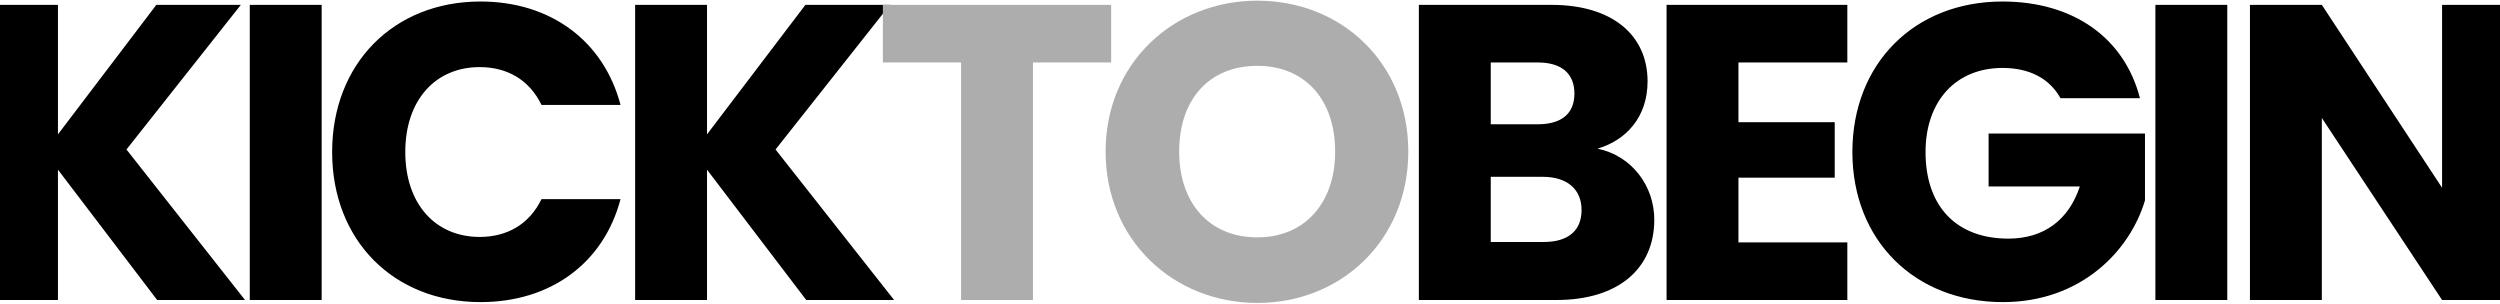
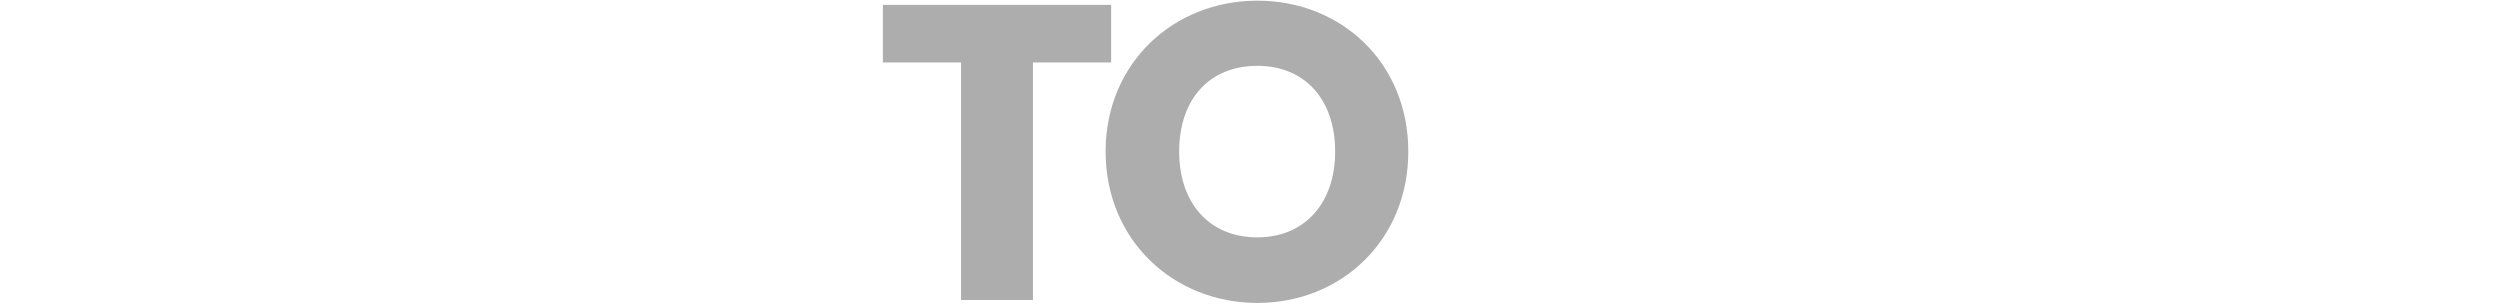
<svg xmlns="http://www.w3.org/2000/svg" width="2000" height="243" viewBox="0 0 2000 243" fill="none">
-   <path d="M125.733 240L46.36 135.739V240H-11.152V3.899H46.36V107.487L125.06 3.899H192.662L101.181 119.595L196.025 240H125.733ZM199.814 240V3.899H257.326V240H199.814ZM265.708 121.613C265.708 50.984 314.812 1.208 384.431 1.208C440.598 1.208 482.975 32.823 496.428 83.944H433.199C423.445 63.765 405.62 53.675 383.759 53.675C348.444 53.675 324.229 79.908 324.229 121.613C324.229 163.317 348.444 189.551 383.759 189.551C405.62 189.551 423.445 179.461 433.199 159.282H496.428C482.975 210.403 440.598 241.682 384.431 241.682C314.812 241.682 265.708 192.242 265.708 121.613ZM644.99 240L565.617 135.739V240H508.105V3.899H565.617V107.487L644.317 3.899H711.919L620.438 119.595L715.282 240H644.99ZM1265.25 168.026C1265.25 151.21 1253.48 141.456 1234.31 141.456H1192.6V193.587H1234.98C1254.15 193.587 1265.25 184.842 1265.25 168.026ZM1259.53 74.864C1259.53 58.72 1249.11 49.975 1230.27 49.975H1192.6V99.415H1230.27C1249.11 99.415 1259.53 91.007 1259.53 74.864ZM1323.43 175.762C1323.43 214.775 1294.85 240 1245.07 240H1135.09V3.899H1241.37C1289.47 3.899 1318.05 27.778 1318.05 65.11C1318.05 93.698 1300.9 112.196 1278.03 118.922C1305.61 124.64 1323.43 148.855 1323.43 175.762ZM1477.87 3.899V49.975H1390.76V97.734H1467.78V142.129H1390.76V193.923H1477.87V240H1333.25V3.899H1477.87ZM1601.98 1.208C1658.48 1.208 1699.51 30.132 1711.96 78.563H1648.39C1639.65 62.756 1623.5 54.348 1601.98 54.348C1564.98 54.348 1540.43 80.581 1540.43 121.613C1540.43 165.335 1565.32 190.896 1606.69 190.896C1635.28 190.896 1655.12 175.762 1663.86 149.192H1590.88V106.815H1715.99V160.291C1703.89 200.986 1664.54 241.682 1602.32 241.682C1531.69 241.682 1481.91 192.242 1481.91 121.613C1481.91 50.984 1531.35 1.208 1601.98 1.208ZM1724.31 240V3.899H1781.82V240H1724.31ZM1953.66 3.899H2011.17V240H1953.66L1857.47 94.371V240H1799.95V3.899H1857.47L1953.66 150.201V3.899Z" fill="black" />
  <path d="M706.291 49.975V3.899H888.916V49.975H826.359V240H768.848V49.975H706.291ZM1126.64 121.277C1126.64 192.242 1072.83 242.354 1005.9 242.354C938.968 242.354 884.484 192.242 884.484 121.277C884.484 50.312 938.968 0.535 1005.9 0.535C1073.16 0.535 1126.64 50.312 1126.64 121.277ZM943.341 121.277C943.341 162.645 967.556 189.887 1005.9 189.887C1043.57 189.887 1068.12 162.645 1068.12 121.277C1068.12 79.236 1043.57 52.666 1005.9 52.666C967.556 52.666 943.341 79.236 943.341 121.277Z" fill="#ADADAD" />
</svg>